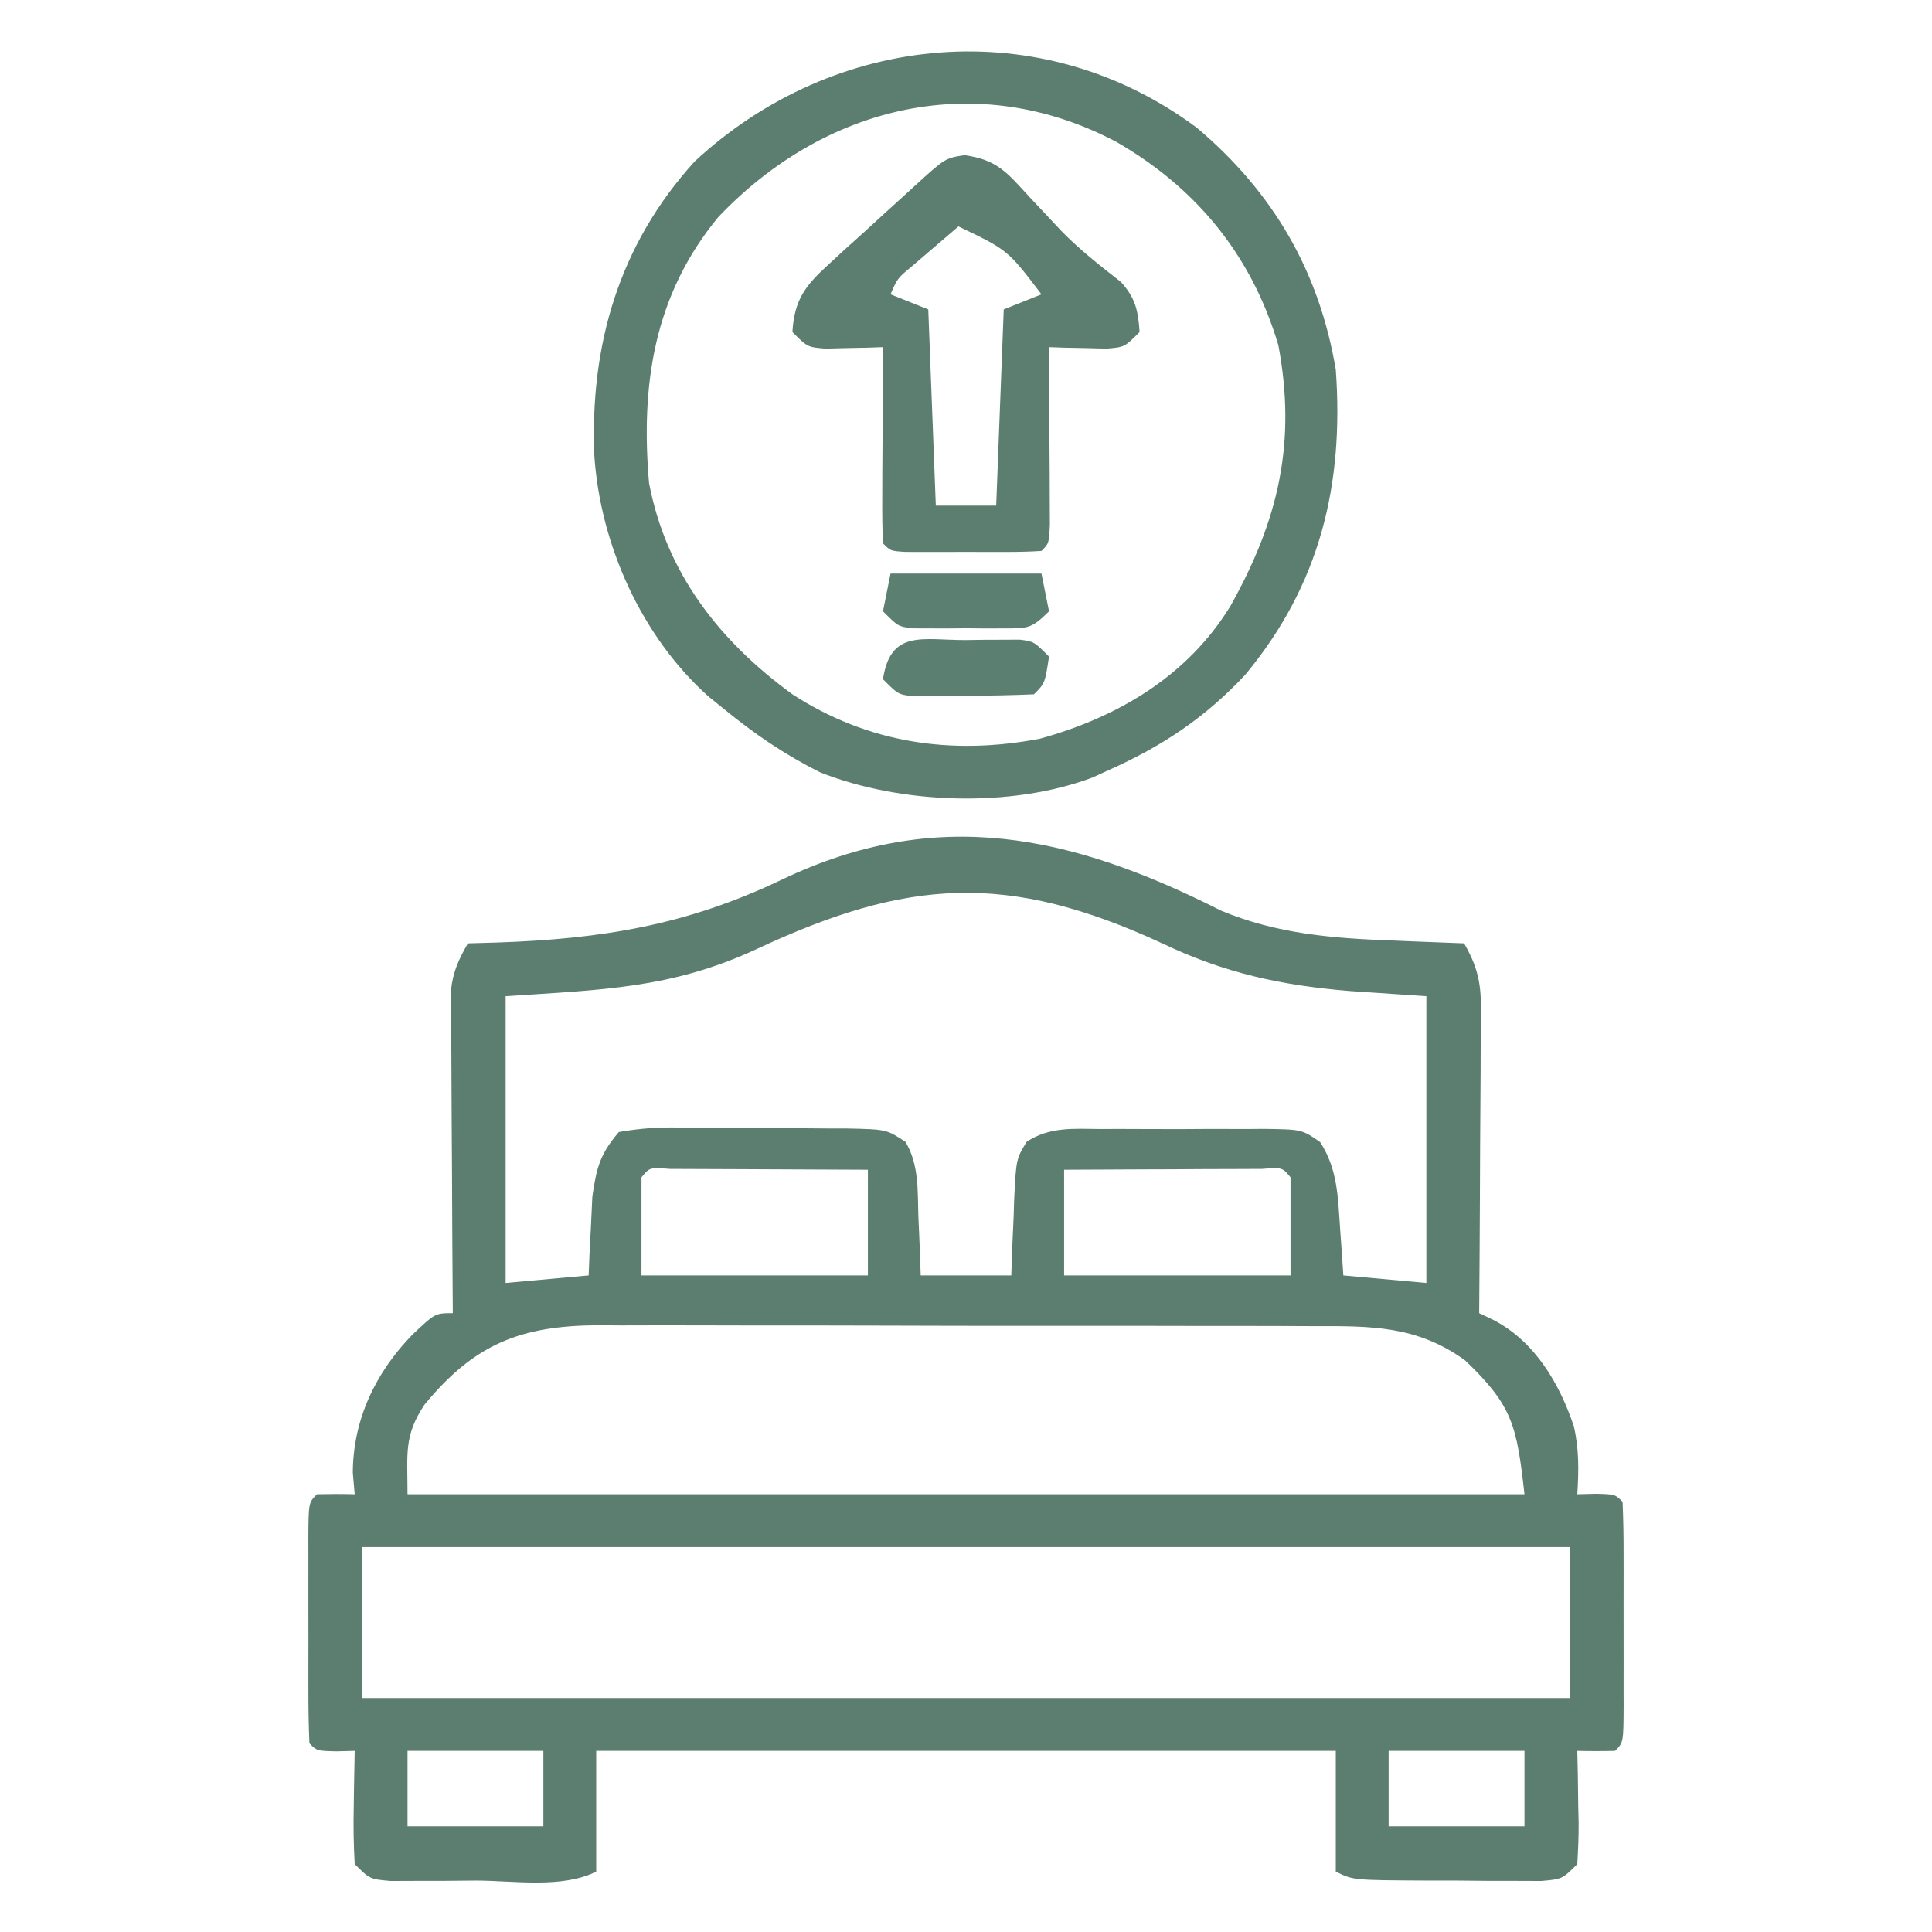
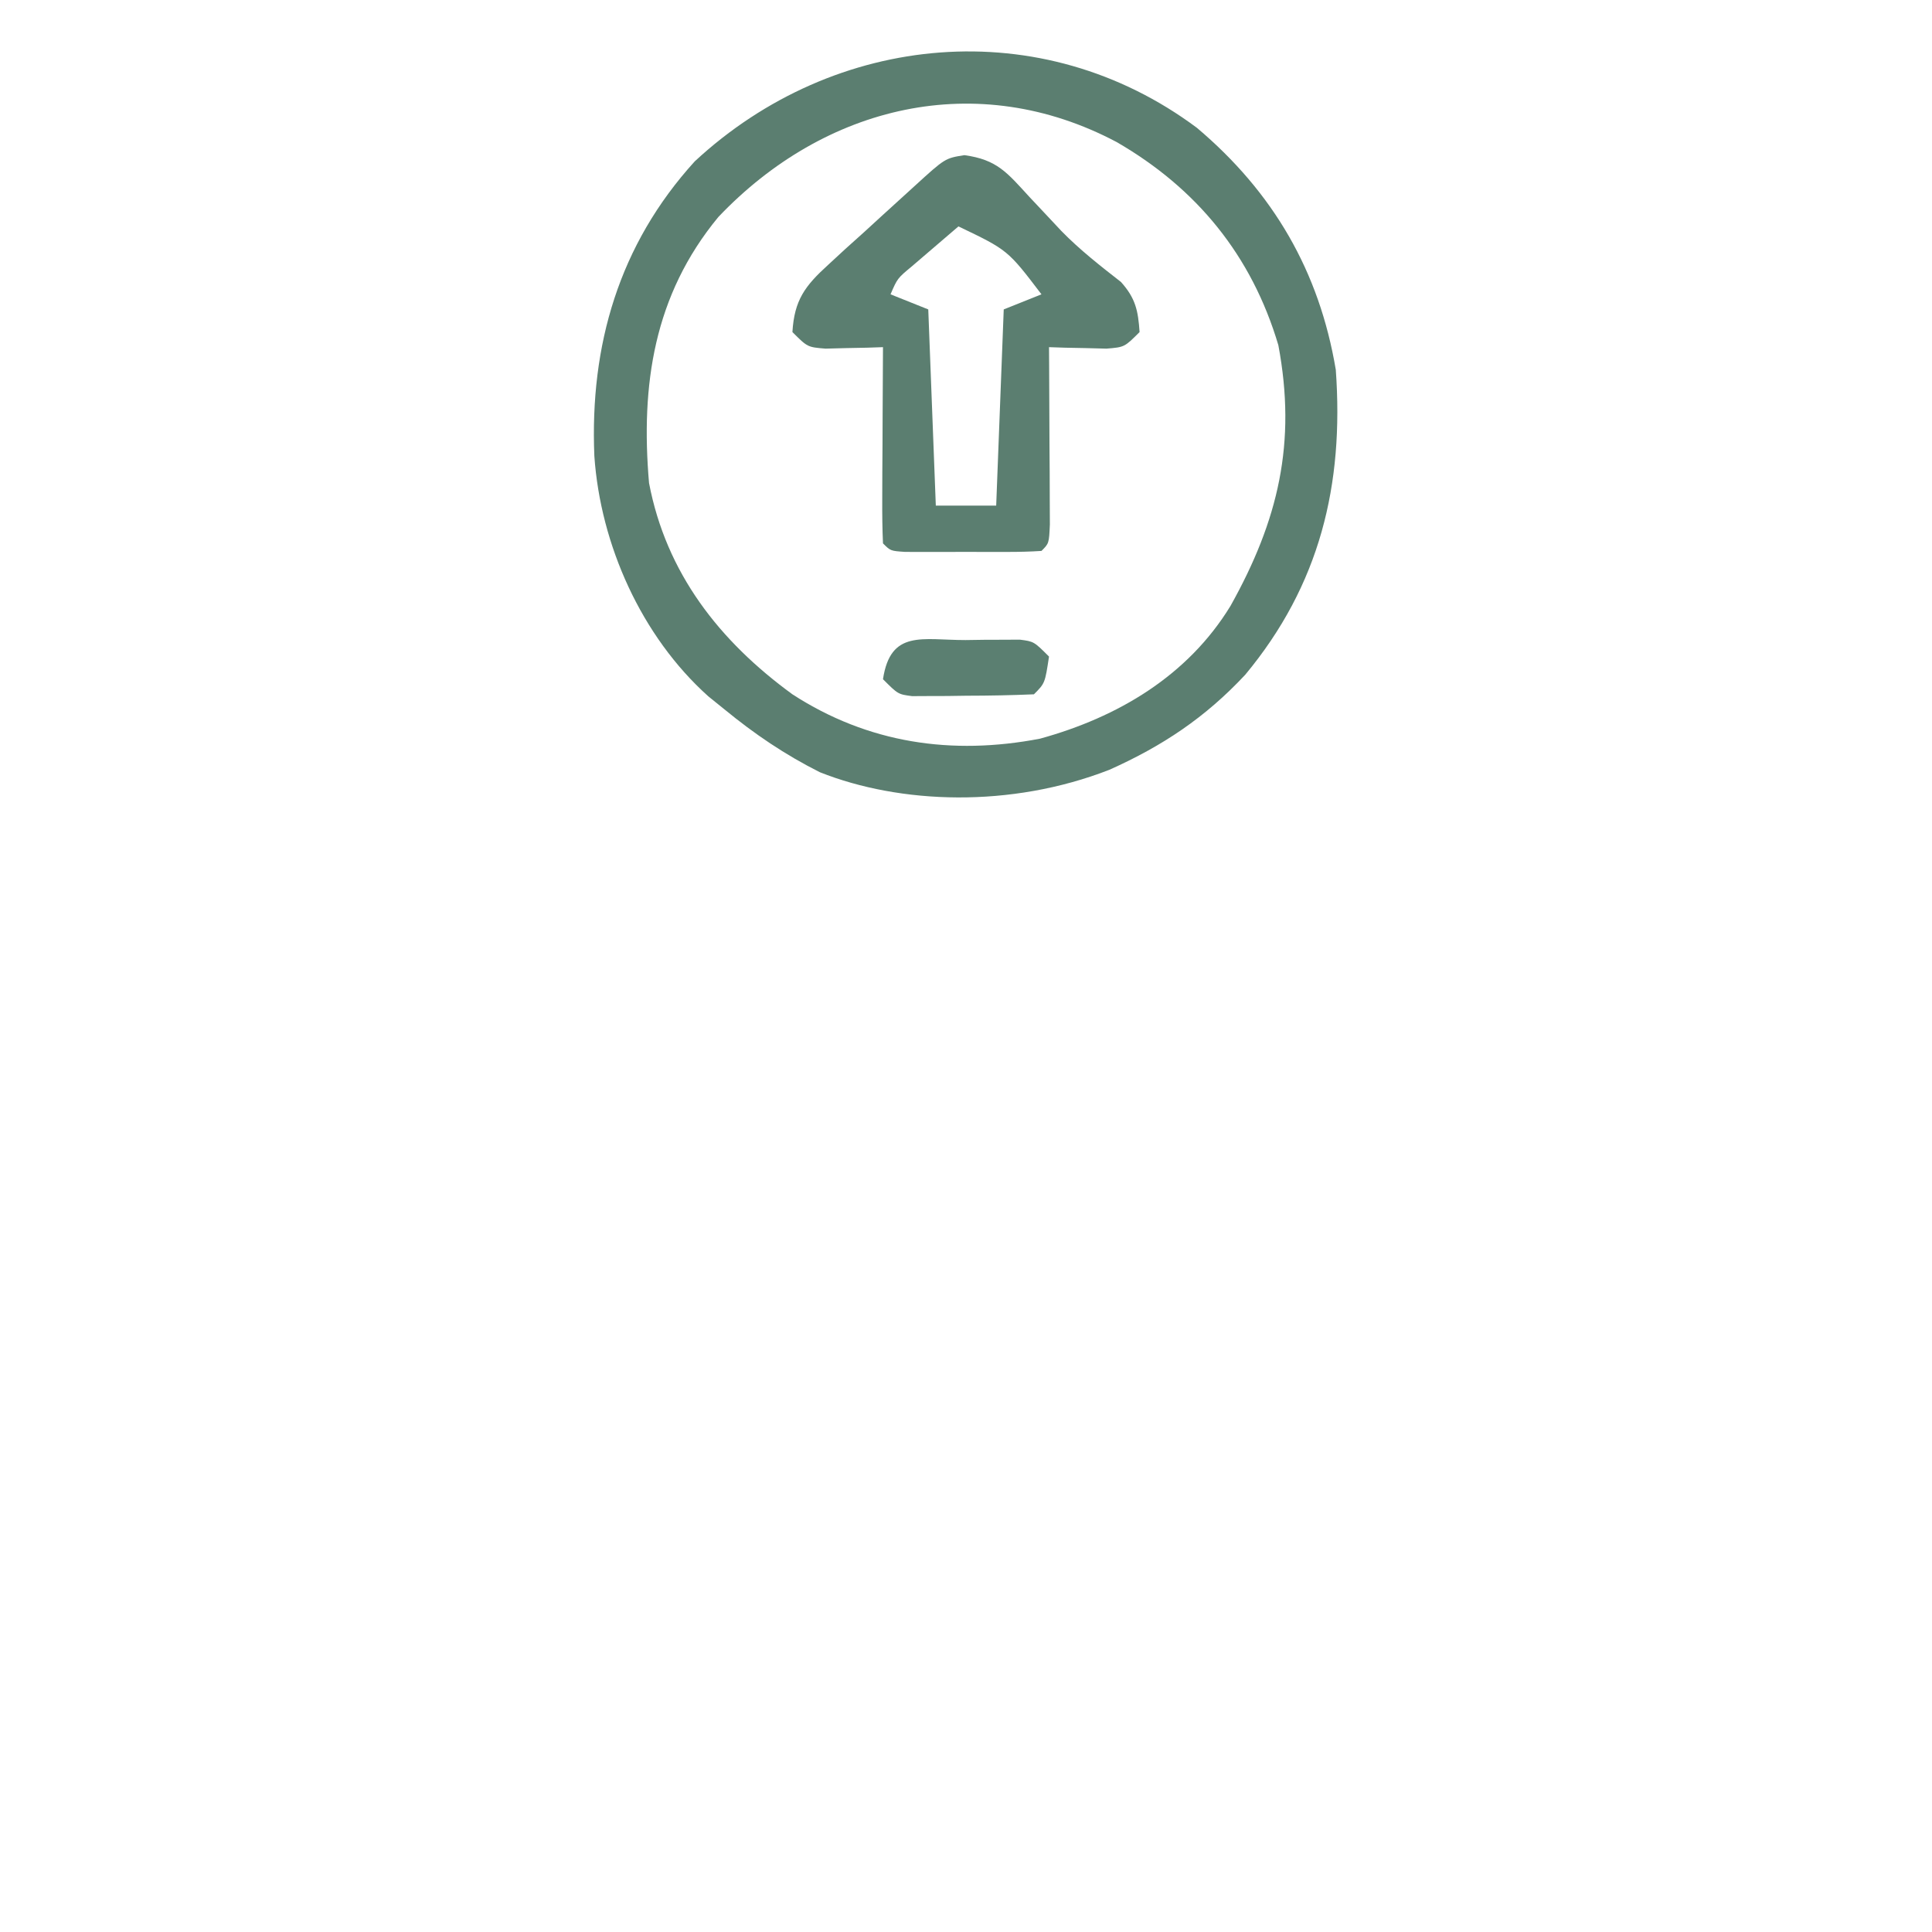
<svg xmlns="http://www.w3.org/2000/svg" version="1.1" width="256" height="256">
-   <path fill="#5B7E70" transform="translate(161.805,120.668)" d="M0 0 C7.39 3.081 14.824 3.678 22.758 3.957 C24.128 4.015 24.128 4.015 25.525 4.074 C27.749 4.167 29.972 4.253 32.195 4.332 C33.921 7.332 34.442 9.468 34.422 12.917 C34.422 14.268 34.422 14.268 34.422 15.646 C34.412 16.61 34.401 17.574 34.391 18.566 C34.388 19.56 34.385 20.553 34.382 21.576 C34.371 24.745 34.346 27.913 34.32 31.082 C34.31 33.232 34.301 35.382 34.293 37.531 C34.271 42.798 34.237 48.065 34.195 53.332 C34.822 53.632 35.449 53.932 36.095 54.242 C41.559 57.078 44.838 62.644 46.738 68.332 C47.442 71.413 47.392 74.183 47.195 77.332 C48 77.311 48.804 77.291 49.633 77.27 C52.195 77.332 52.195 77.332 53.195 78.332 C53.296 80.696 53.335 83.03 53.328 85.395 C53.329 86.101 53.33 86.808 53.331 87.535 C53.332 89.032 53.33 90.528 53.326 92.024 C53.32 94.322 53.326 96.62 53.332 98.918 C53.331 100.368 53.33 101.819 53.328 103.27 C53.33 103.961 53.332 104.653 53.334 105.365 C53.31 110.217 53.31 110.217 52.195 111.332 C50.529 111.373 48.861 111.375 47.195 111.332 C47.219 112.392 47.242 113.451 47.266 114.543 C47.284 115.931 47.303 117.319 47.32 118.707 C47.337 119.406 47.354 120.104 47.371 120.824 C47.389 122.661 47.298 124.498 47.195 126.332 C45.195 128.332 45.195 128.332 42.43 128.575 C40.705 128.569 40.705 128.569 38.945 128.562 C37.697 128.561 36.45 128.559 35.164 128.557 C33.854 128.544 32.545 128.532 31.195 128.52 C29.886 128.519 28.576 128.518 27.227 128.518 C17.476 128.472 17.476 128.472 15.195 127.332 C15.195 122.052 15.195 116.772 15.195 111.332 C-17.145 111.332 -49.485 111.332 -82.805 111.332 C-82.805 116.612 -82.805 121.892 -82.805 127.332 C-87.381 129.62 -93.78 128.517 -98.805 128.52 C-100.114 128.532 -101.424 128.544 -102.773 128.557 C-104.645 128.56 -104.645 128.56 -106.555 128.562 C-108.279 128.569 -108.279 128.569 -110.039 128.575 C-112.805 128.332 -112.805 128.332 -114.805 126.332 C-114.95 123.751 -114.991 121.283 -114.93 118.707 C-114.921 118.001 -114.912 117.294 -114.902 116.566 C-114.879 114.821 -114.843 113.077 -114.805 111.332 C-115.609 111.353 -116.413 111.373 -117.242 111.395 C-119.805 111.332 -119.805 111.332 -120.805 110.332 C-120.905 107.968 -120.944 105.634 -120.938 103.27 C-120.938 102.563 -120.939 101.857 -120.94 101.129 C-120.941 99.632 -120.939 98.136 -120.935 96.64 C-120.93 94.342 -120.935 92.044 -120.941 89.746 C-120.941 88.296 -120.939 86.845 -120.938 85.395 C-120.94 84.703 -120.942 84.011 -120.944 83.299 C-120.92 78.447 -120.92 78.447 -119.805 77.332 C-118.139 77.291 -116.471 77.289 -114.805 77.332 C-114.887 76.383 -114.97 75.435 -115.055 74.457 C-115.012 67.393 -112.041 61.221 -107.18 56.207 C-104.146 53.332 -104.146 53.332 -101.805 53.332 C-101.809 52.777 -101.814 52.222 -101.818 51.651 C-101.862 45.876 -101.893 40.101 -101.915 34.326 C-101.925 32.17 -101.938 30.015 -101.956 27.86 C-101.98 24.762 -101.991 21.664 -102 18.566 C-102.01 17.603 -102.021 16.639 -102.031 15.646 C-102.031 14.746 -102.032 13.845 -102.032 12.917 C-102.036 12.126 -102.041 11.336 -102.045 10.521 C-101.777 8.077 -101.024 6.45 -99.805 4.332 C-98.5 4.295 -97.196 4.257 -95.852 4.219 C-81.986 3.738 -70.772 1.899 -58.223 -4.104 C-37.648 -13.941 -19.861 -10.037 0 0 Z M-61.62 5.124 C-72.845 10.317 -82.057 10.482 -94.805 11.332 C-94.805 23.872 -94.805 36.412 -94.805 49.332 C-89.36 48.837 -89.36 48.837 -83.805 48.332 C-83.749 46.903 -83.749 46.903 -83.691 45.445 C-83.626 44.191 -83.56 42.937 -83.492 41.645 C-83.434 40.403 -83.376 39.162 -83.316 37.883 C-82.763 34.046 -82.31 32.273 -79.805 29.332 C-76.919 28.839 -74.626 28.676 -71.742 28.738 C-70.954 28.738 -70.167 28.738 -69.355 28.738 C-67.691 28.744 -66.026 28.761 -64.362 28.79 C-61.814 28.832 -59.268 28.831 -56.719 28.824 C-55.102 28.835 -53.484 28.848 -51.867 28.863 C-50.723 28.864 -50.723 28.864 -49.556 28.864 C-44.341 28.981 -44.341 28.981 -41.833 30.624 C-40.018 33.639 -40.222 37.09 -40.117 40.52 C-40.083 41.269 -40.049 42.019 -40.014 42.791 C-39.931 44.637 -39.866 46.485 -39.805 48.332 C-35.845 48.332 -31.885 48.332 -27.805 48.332 C-27.767 47.212 -27.73 46.092 -27.691 44.938 C-27.626 43.465 -27.559 41.992 -27.492 40.52 C-27.47 39.782 -27.447 39.044 -27.424 38.283 C-27.156 32.91 -27.156 32.91 -25.763 30.62 C-22.702 28.607 -19.504 28.905 -15.961 28.934 C-14.813 28.929 -14.813 28.929 -13.641 28.925 C-12.024 28.923 -10.407 28.928 -8.79 28.941 C-6.314 28.957 -3.839 28.941 -1.363 28.922 C0.208 28.924 1.78 28.928 3.352 28.934 C4.092 28.928 4.833 28.921 5.596 28.915 C10.695 28.985 10.695 28.985 13.123 30.669 C15.431 34.249 15.471 37.875 15.758 42.02 C15.842 43.199 15.925 44.379 16.012 45.594 C16.072 46.497 16.133 47.401 16.195 48.332 C21.64 48.827 21.64 48.827 27.195 49.332 C27.195 36.792 27.195 24.252 27.195 11.332 C22.152 10.992 22.152 10.992 17.008 10.645 C7.972 9.899 0.428 8.266 -7.805 4.332 C-28.327 -5.159 -41.576 -4.255 -61.62 5.124 Z M-76.805 35.332 C-76.805 39.622 -76.805 43.912 -76.805 48.332 C-66.905 48.332 -57.005 48.332 -46.805 48.332 C-46.805 43.712 -46.805 39.092 -46.805 34.332 C-50.916 34.309 -55.028 34.289 -59.14 34.277 C-60.54 34.272 -61.939 34.265 -63.339 34.257 C-65.347 34.245 -67.355 34.239 -69.363 34.234 C-70.573 34.229 -71.783 34.224 -73.029 34.219 C-75.713 34.014 -75.713 34.014 -76.805 35.332 Z M-20.805 34.332 C-20.805 38.952 -20.805 43.572 -20.805 48.332 C-10.905 48.332 -1.005 48.332 9.195 48.332 C9.195 44.042 9.195 39.752 9.195 35.332 C8.103 34.014 8.103 34.014 5.42 34.219 C4.21 34.224 3 34.229 1.754 34.234 C0.449 34.238 -0.856 34.241 -2.201 34.244 C-3.59 34.252 -4.979 34.261 -6.367 34.27 C-7.76 34.275 -9.152 34.279 -10.545 34.283 C-13.965 34.295 -17.385 34.313 -20.805 34.332 Z M-105.555 65.457 C-108.325 69.613 -107.805 71.984 -107.805 77.332 C-58.965 77.332 -10.125 77.332 40.195 77.332 C39.177 68.17 38.602 65.591 32.32 59.582 C25.886 54.949 19.823 55.039 12.176 55.057 C11.076 55.052 9.976 55.047 8.843 55.042 C5.213 55.028 1.583 55.029 -2.047 55.031 C-4.575 55.027 -7.103 55.023 -9.631 55.018 C-14.929 55.011 -20.226 55.011 -25.524 55.016 C-31.633 55.022 -37.741 55.01 -43.85 54.989 C-49.743 54.969 -55.637 54.966 -61.531 54.97 C-64.03 54.969 -66.53 54.964 -69.03 54.954 C-72.529 54.941 -76.028 54.948 -79.527 54.96 C-80.555 54.952 -81.582 54.944 -82.641 54.937 C-92.839 55.011 -98.937 57.421 -105.555 65.457 Z M-113.805 84.332 C-113.805 90.932 -113.805 97.532 -113.805 104.332 C-61.005 104.332 -8.205 104.332 46.195 104.332 C46.195 97.732 46.195 91.132 46.195 84.332 C-6.605 84.332 -59.405 84.332 -113.805 84.332 Z M-107.805 111.332 C-107.805 114.632 -107.805 117.932 -107.805 121.332 C-101.865 121.332 -95.925 121.332 -89.805 121.332 C-89.805 118.032 -89.805 114.732 -89.805 111.332 C-95.745 111.332 -101.685 111.332 -107.805 111.332 Z M22.195 111.332 C22.195 114.632 22.195 117.932 22.195 121.332 C28.135 121.332 34.075 121.332 40.195 121.332 C40.195 118.032 40.195 114.732 40.195 111.332 C34.255 111.332 28.315 111.332 22.195 111.332 Z" />
-   <path fill="#5B7E70" transform="translate(158.598,16.938)" d="M0 0 C10.125 8.552 16.217 19.027 18.402 32.062 C19.498 47.298 16.295 60.567 6.402 72.469 C1.114 78.135 -4.542 81.904 -11.598 85.062 C-12.341 85.403 -13.085 85.743 -13.852 86.094 C-24.688 90.164 -39.309 89.621 -49.961 85.387 C-54.574 83.07 -58.611 80.334 -62.598 77.062 C-63.308 76.489 -64.018 75.915 -64.75 75.324 C-73.61 67.382 -79.036 55.243 -79.844 43.48 C-80.454 28.814 -76.58 15.477 -66.535 4.438 C-47.987 -12.765 -20.557 -15.333 0 0 Z M-63.41 11.812 C-71.977 22.182 -73.712 34.086 -72.598 47.062 C-70.323 58.996 -63.292 67.995 -53.598 75.062 C-43.571 81.558 -32.465 83.179 -20.797 80.941 C-10.506 78.114 -1.221 72.63 4.447 63.353 C10.788 52.014 13.222 41.751 10.789 28.797 C7.263 16.928 -0.006 8.026 -10.633 1.887 C-29.114 -7.906 -49.305 -3.022 -63.41 11.812 Z" />
+   <path fill="#5B7E70" transform="translate(158.598,16.938)" d="M0 0 C10.125 8.552 16.217 19.027 18.402 32.062 C19.498 47.298 16.295 60.567 6.402 72.469 C1.114 78.135 -4.542 81.904 -11.598 85.062 C-24.688 90.164 -39.309 89.621 -49.961 85.387 C-54.574 83.07 -58.611 80.334 -62.598 77.062 C-63.308 76.489 -64.018 75.915 -64.75 75.324 C-73.61 67.382 -79.036 55.243 -79.844 43.48 C-80.454 28.814 -76.58 15.477 -66.535 4.438 C-47.987 -12.765 -20.557 -15.333 0 0 Z M-63.41 11.812 C-71.977 22.182 -73.712 34.086 -72.598 47.062 C-70.323 58.996 -63.292 67.995 -53.598 75.062 C-43.571 81.558 -32.465 83.179 -20.797 80.941 C-10.506 78.114 -1.221 72.63 4.447 63.353 C10.788 52.014 13.222 41.751 10.789 28.797 C7.263 16.928 -0.006 8.026 -10.633 1.887 C-29.114 -7.906 -49.305 -3.022 -63.41 11.812 Z" />
  <path fill="#5B7E70" transform="translate(127.789,20.559)" d="M0 0 C4.337 0.596 5.654 2.309 8.586 5.504 C9.537 6.52 10.49 7.535 11.445 8.547 C11.91 9.044 12.375 9.54 12.854 10.052 C15.285 12.541 18.01 14.673 20.75 16.809 C22.675 18.961 23.018 20.586 23.211 23.441 C21.211 25.441 21.211 25.441 18.828 25.637 C17.923 25.614 17.018 25.59 16.086 25.566 C15.176 25.548 14.266 25.53 13.328 25.512 C12.629 25.489 11.931 25.465 11.211 25.441 C11.216 26.224 11.221 27.006 11.227 27.812 C11.248 31.334 11.261 34.857 11.273 38.379 C11.282 39.611 11.29 40.842 11.299 42.111 C11.302 43.281 11.305 44.451 11.309 45.656 C11.314 46.74 11.319 47.824 11.324 48.941 C11.211 51.441 11.211 51.441 10.211 52.441 C8.734 52.54 7.253 52.572 5.773 52.574 C4.432 52.576 4.432 52.576 3.062 52.578 C2.121 52.574 1.18 52.57 0.211 52.566 C-1.201 52.572 -1.201 52.572 -2.641 52.578 C-3.535 52.577 -4.43 52.576 -5.352 52.574 C-6.178 52.573 -7.004 52.572 -7.855 52.571 C-9.789 52.441 -9.789 52.441 -10.789 51.441 C-10.877 49.515 -10.896 47.585 -10.887 45.656 C-10.883 44.486 -10.88 43.317 -10.877 42.111 C-10.869 40.88 -10.86 39.648 -10.852 38.379 C-10.847 37.143 -10.843 35.908 -10.838 34.635 C-10.826 31.57 -10.81 28.506 -10.789 25.441 C-11.837 25.476 -11.837 25.476 -12.906 25.512 C-13.816 25.53 -14.726 25.548 -15.664 25.566 C-16.569 25.59 -17.474 25.613 -18.406 25.637 C-20.789 25.441 -20.789 25.441 -22.789 23.441 C-22.538 19.2 -21.125 17.326 -18.043 14.523 C-17.288 13.827 -16.533 13.13 -15.756 12.412 C-14.962 11.7 -14.169 10.988 -13.352 10.254 C-12.167 9.168 -12.167 9.168 -10.959 8.061 C-9.498 6.721 -8.032 5.386 -6.561 4.058 C-2.557 0.405 -2.557 0.405 0 0 Z M-0.789 9.441 C-2.105 10.562 -3.417 11.688 -4.727 12.816 C-5.457 13.443 -6.188 14.069 -6.941 14.715 C-8.873 16.319 -8.873 16.319 -9.789 18.441 C-7.314 19.431 -7.314 19.431 -4.789 20.441 C-4.459 29.021 -4.129 37.601 -3.789 46.441 C-1.149 46.441 1.491 46.441 4.211 46.441 C4.541 37.861 4.871 29.281 5.211 20.441 C6.861 19.781 8.511 19.121 10.211 18.441 C5.744 12.569 5.744 12.569 -0.789 9.441 Z" />
-   <path fill="#5B7F70" transform="translate(118,76)" d="M0 0 C6.6 0 13.2 0 20 0 C20.33 1.65 20.66 3.3 21 5 C18.634 7.366 18.148 7.256 14.938 7.266 C13.743 7.269 13.743 7.269 12.523 7.273 C11.691 7.266 10.858 7.258 10 7.25 C9.167 7.258 8.335 7.265 7.477 7.273 C6.68 7.271 5.883 7.268 5.062 7.266 C4.332 7.263 3.601 7.261 2.848 7.259 C1 7 1 7 -1 5 C-0.67 3.35 -0.34 1.7 0 0 Z" />
  <path fill="#5B7F71" transform="translate(127.938,84.812)" d="M0 0 C0.837 -0.012 1.674 -0.024 2.537 -0.037 C3.739 -0.04 3.739 -0.04 4.965 -0.043 C5.702 -0.047 6.439 -0.051 7.199 -0.055 C9.062 0.188 9.062 0.188 11.062 2.188 C10.527 5.723 10.527 5.723 9.062 7.188 C6.072 7.314 3.116 7.373 0.125 7.375 C-0.712 7.387 -1.549 7.399 -2.412 7.412 C-3.614 7.415 -3.614 7.415 -4.84 7.418 C-5.577 7.422 -6.314 7.426 -7.074 7.43 C-8.938 7.188 -8.938 7.188 -10.938 5.188 C-9.935 -1.428 -5.714 0.004 0 0 Z" />
</svg>